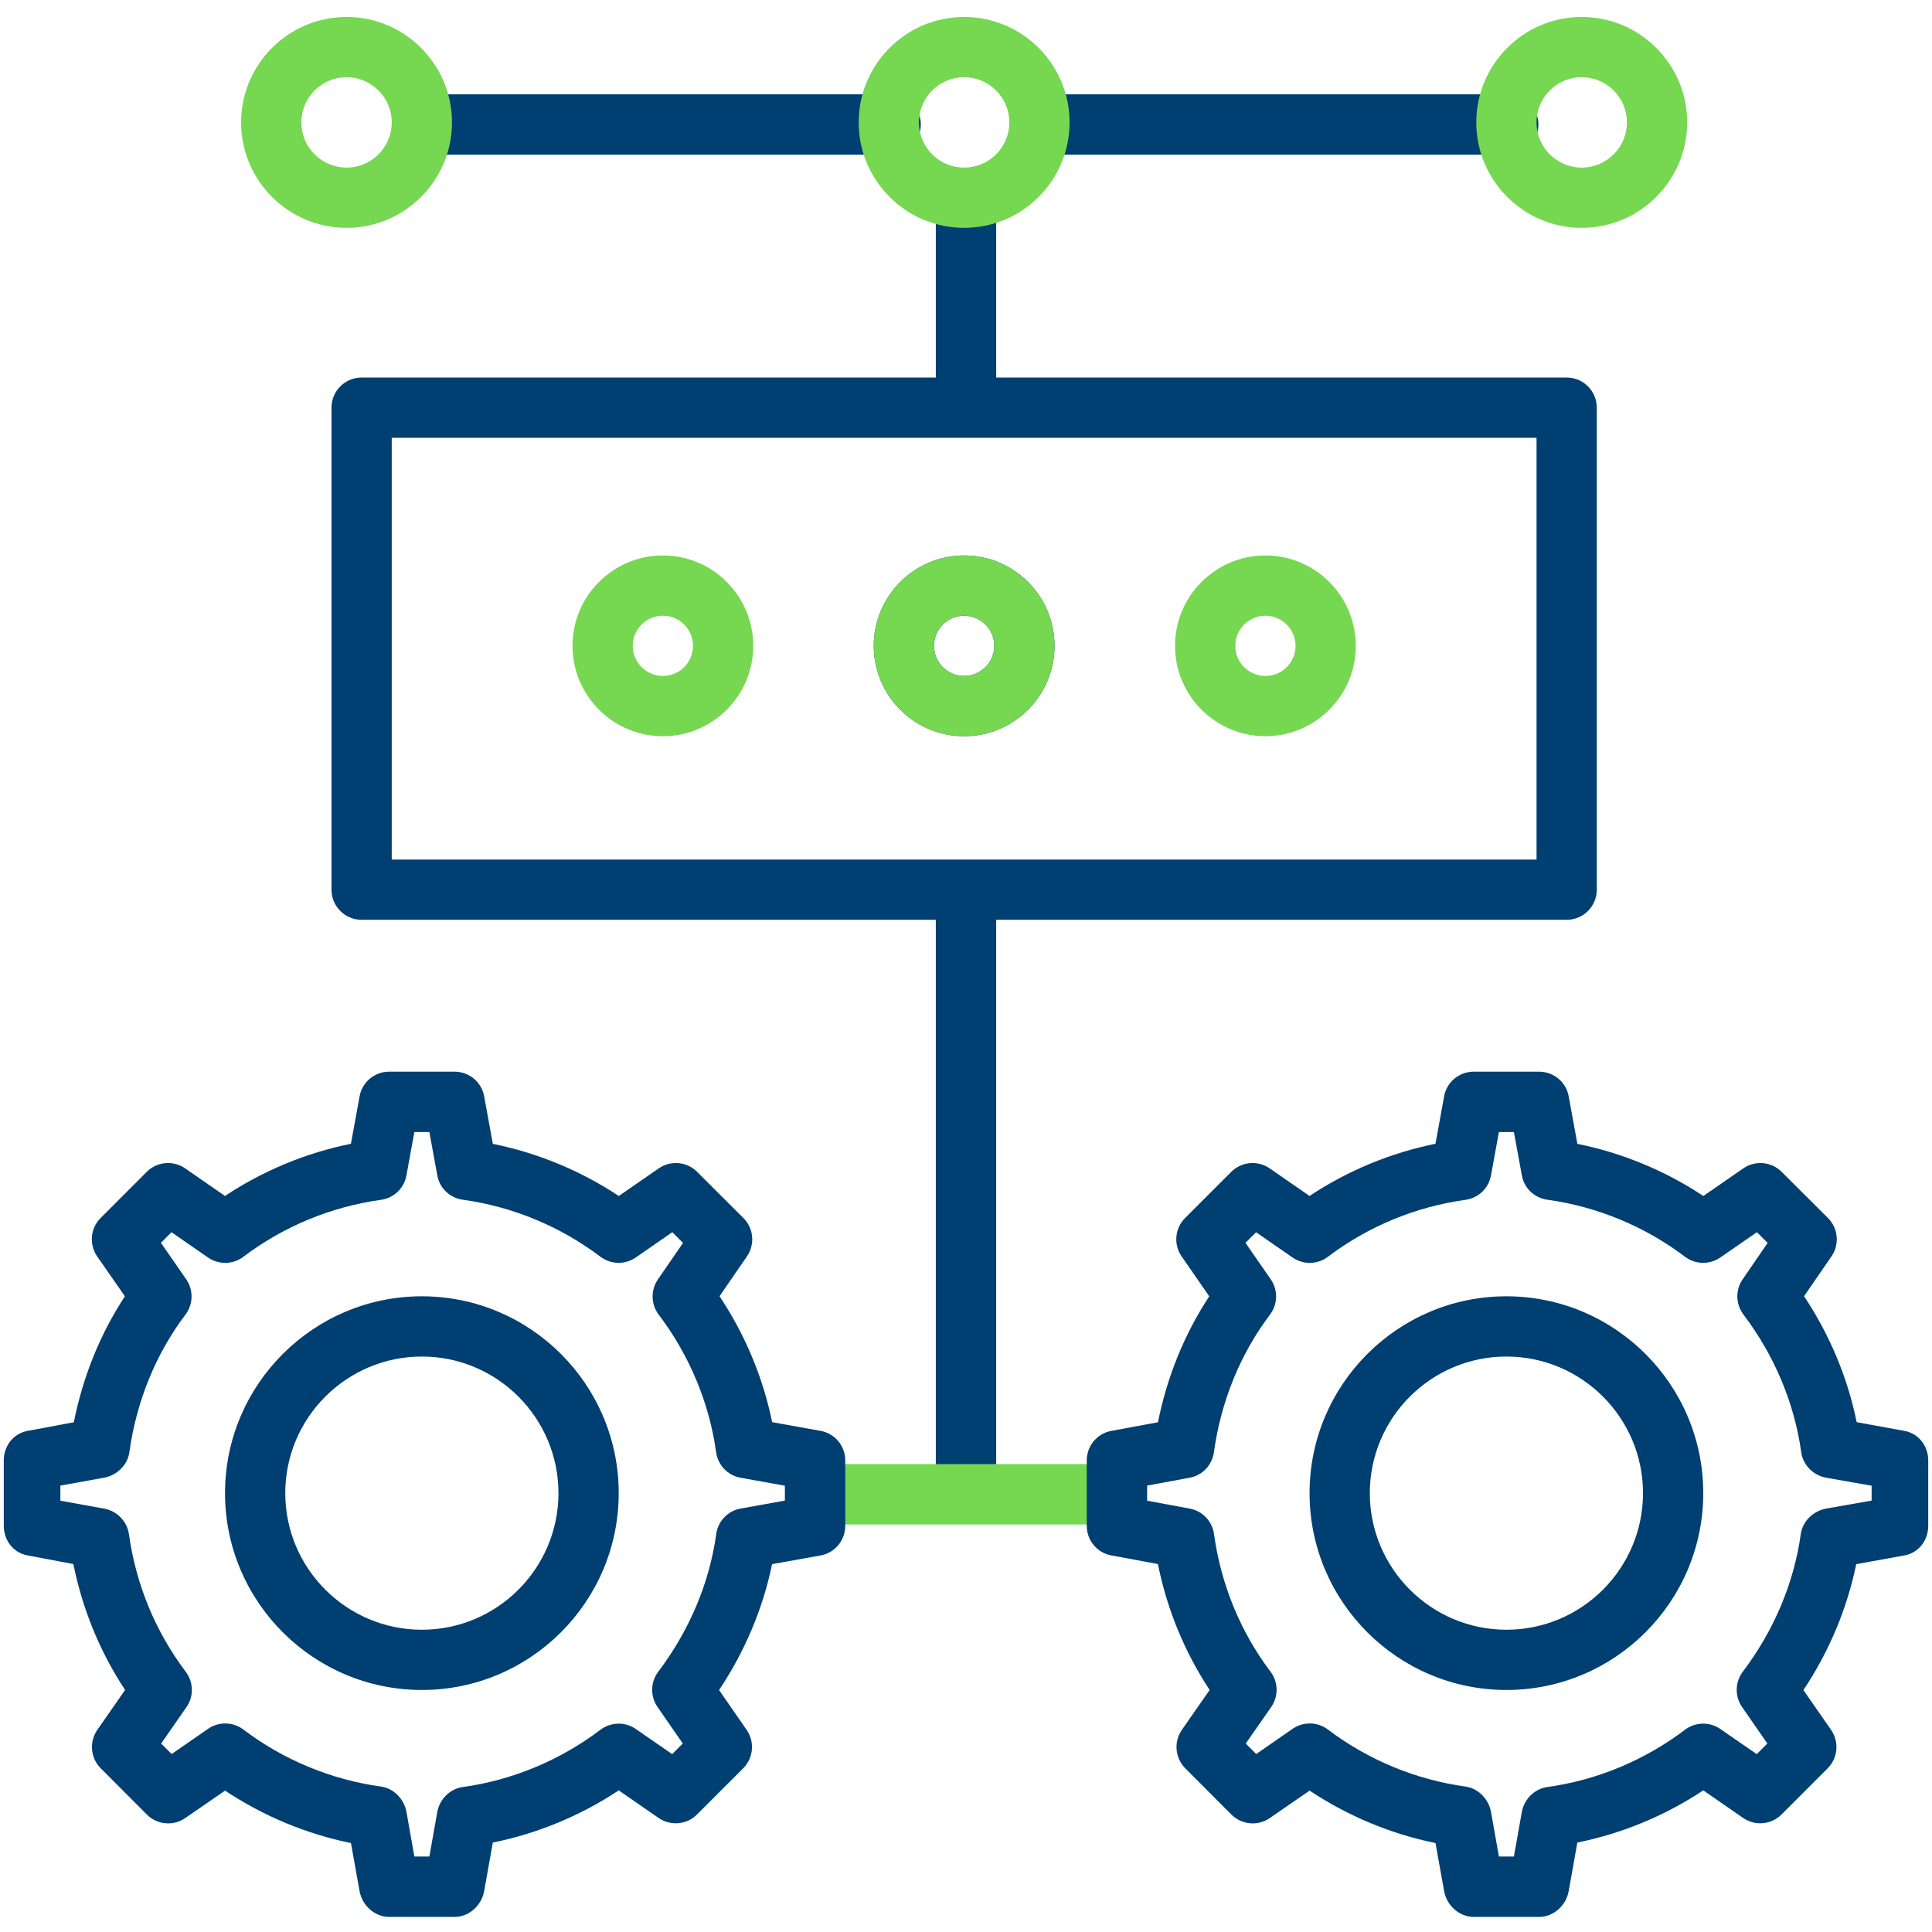
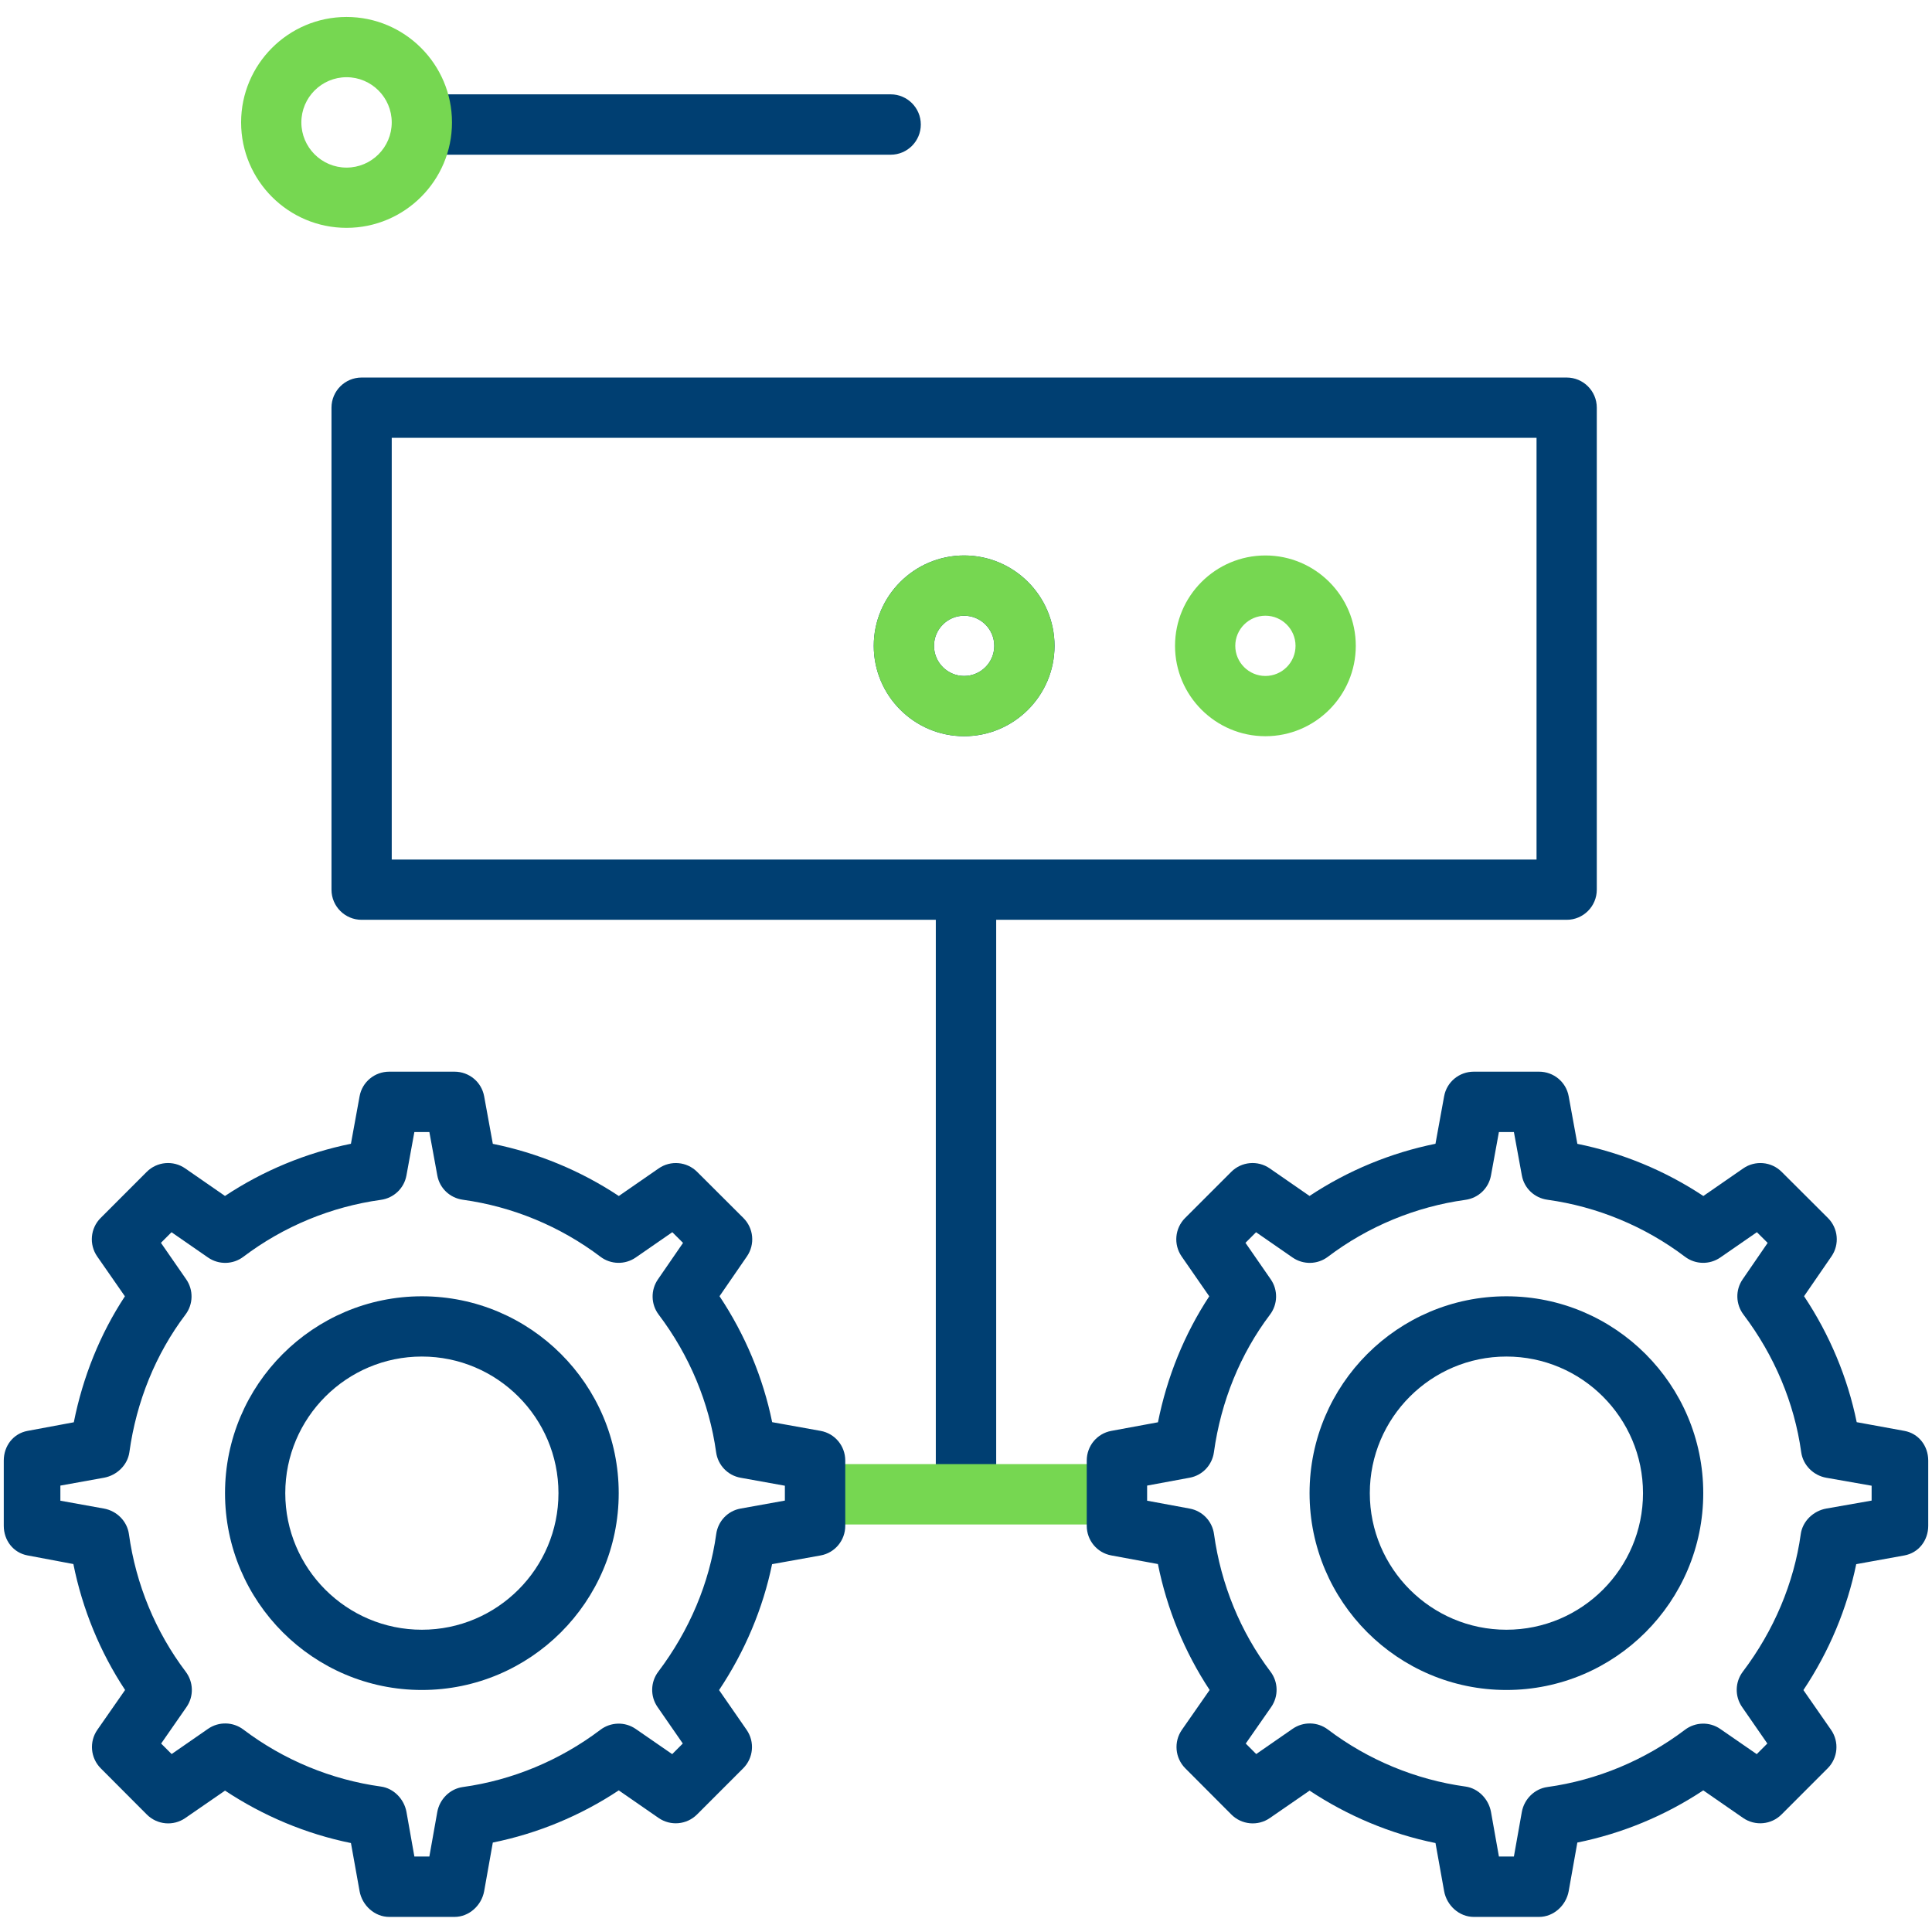
<svg xmlns="http://www.w3.org/2000/svg" width="512" height="512" viewBox="0 0 512 512" fill="none">
  <path d="M111.799 447.863C83.034 447.863 59.633 424.461 59.633 395.697C59.633 366.933 83.035 343.531 111.799 343.531C140.563 343.531 163.966 366.933 163.966 395.697C163.966 424.461 140.564 447.863 111.799 447.863ZM111.799 359.498C91.839 359.498 75.6 375.736 75.6 395.697C75.6 415.658 91.839 431.896 111.799 431.896C131.759 431.896 147.998 415.658 147.998 395.697C147.998 375.736 131.759 359.498 111.799 359.498Z" fill="#003F72" />
  <path d="M256 403.682C251.591 403.682 248 400.107 248 395.698V236.023C248 231.614 251.591 228.039 256 228.039C260.409 228.039 264 231.613 264 236.023V395.698C264 400.107 260.409 403.682 256 403.682Z" fill="#003F72" />
  <path d="M399.214 447.863C370.449 447.863 347.047 424.461 347.047 395.697C347.047 366.933 370.45 343.531 399.214 343.531C427.979 343.531 451.38 366.933 451.38 395.697C451.38 424.461 427.979 447.863 399.214 447.863ZM399.214 359.498C379.254 359.498 363.014 375.736 363.014 395.697C363.014 415.658 379.253 431.896 399.214 431.896C419.175 431.896 435.413 415.658 435.413 395.697C435.413 375.736 419.174 359.498 399.214 359.498Z" fill="#003F72" />
  <path d="M415.182 243.759H95.832C91.423 243.759 87.848 240.185 87.848 235.775V108.035C87.848 103.626 91.422 100.051 95.832 100.051H415.182C419.591 100.051 423.166 103.625 423.166 108.035V235.775C423.165 240.185 419.591 243.759 415.182 243.759ZM103.815 227.792H407.198V116.019H103.815V227.792Z" fill="#003F72" />
-   <path d="M175.67 195.105C162.463 195.105 151.719 184.361 151.719 171.154C151.719 157.947 162.463 147.203 175.67 147.203C188.877 147.203 199.621 157.947 199.621 171.154C199.621 184.361 188.877 195.105 175.67 195.105ZM175.67 163.17C171.268 163.17 167.686 166.752 167.686 171.154C167.686 175.556 171.268 179.138 175.67 179.138C180.072 179.138 183.654 175.556 183.654 171.154C183.654 166.751 180.072 163.17 175.67 163.17Z" fill="#76D751" />
  <path d="M255.506 195.105C242.299 195.105 231.555 184.361 231.555 171.154C231.555 157.947 242.299 147.203 255.506 147.203C268.713 147.203 279.458 157.947 279.458 171.154C279.458 184.361 268.713 195.105 255.506 195.105ZM255.506 163.17C251.104 163.17 247.522 166.752 247.522 171.154C247.522 175.556 251.104 179.138 255.506 179.138C259.909 179.138 263.49 175.556 263.49 171.154C263.491 166.751 259.909 163.17 255.506 163.17Z" fill="#003F72" />
  <path d="M255.506 195.105C242.299 195.105 231.555 184.361 231.555 171.154C231.555 157.947 242.299 147.203 255.506 147.203C268.713 147.203 279.458 157.947 279.458 171.154C279.458 184.361 268.713 195.105 255.506 195.105ZM255.506 163.17C251.104 163.17 247.522 166.752 247.522 171.154C247.522 175.556 251.104 179.138 255.506 179.138C259.909 179.138 263.49 175.556 263.49 171.154C263.491 166.751 259.909 163.17 255.506 163.17Z" fill="#76D751" />
  <path d="M295.919 404H216.082C211.673 404 208.098 400.409 208.098 396C208.098 391.591 211.672 388 216.082 388H295.919C300.328 388 303.903 391.591 303.903 396C303.903 400.409 300.328 404 295.919 404Z" fill="#76D751" />
  <path d="M407.862 508.002H390.564C386.705 508.002 383.397 504.977 382.709 501.179L380.42 488.426C368.539 486.017 357.181 481.244 347.055 474.533L336.518 481.801C333.342 484.004 329.047 483.596 326.318 480.861L314.117 468.622C311.389 465.887 311.01 461.587 313.217 458.418L320.567 447.862C313.929 437.809 309.262 426.447 306.859 414.487L294.504 412.203C290.717 411.505 288 408.203 288 404.351V387.052C288 383.2 290.717 379.899 294.504 379.201L306.871 376.919C309.272 364.881 313.894 353.516 320.464 343.535L313.148 332.973C310.951 329.801 311.336 325.512 314.065 322.783L326.296 310.552C329.023 307.825 333.31 307.438 336.485 309.633L347.038 316.939C357.165 310.226 368.527 305.519 380.414 303.11L382.709 290.523C383.399 286.726 386.706 284.004 390.564 284.004H407.862C411.719 284.004 415.025 286.725 415.716 290.52L418.017 303.128C429.91 305.537 441.278 310.237 451.407 316.951L461.976 309.636C465.148 307.445 469.428 307.827 472.155 310.548L484.418 322.778C487.147 325.5 487.542 329.782 485.357 332.957L478.093 343.509C484.881 353.711 489.631 365.073 492.045 376.889L504.665 379.196C508.47 379.878 511 383.189 511 387.054V404.353C511 408.218 508.47 411.529 504.665 412.211L491.92 414.519C489.503 426.256 484.777 437.616 477.922 447.889L485.252 458.434C487.449 461.606 487.077 465.895 484.348 468.624L472.124 480.855C469.398 483.582 465.113 483.97 461.939 481.773L451.388 474.468C441.261 481.181 429.899 485.888 418.012 488.297L415.717 501.185C415.026 504.979 411.72 508.002 407.862 508.002ZM397.23 492.002H401.198L403.301 480.187C403.918 476.793 406.646 474.055 410.064 473.582C423.262 471.759 435.869 466.474 446.523 458.415C449.273 456.333 453.05 456.224 455.884 458.187L465.553 464.865L468.362 462.049L461.668 452.376C459.706 449.541 459.785 445.763 461.866 443.013C470.123 432.097 475.431 419.489 477.219 406.554C477.693 403.129 480.559 400.398 483.962 399.788L496 397.672V393.731L483.961 391.615C480.558 391.005 477.813 388.274 477.34 384.849C475.535 371.783 470.207 359.176 462.049 348.391C459.973 345.648 459.858 341.882 461.809 339.048L468.447 329.381L465.597 326.545L455.9 333.249C453.064 335.209 449.289 335.13 446.54 333.049C435.887 324.991 423.276 319.768 410.073 317.944C406.656 317.472 403.929 314.912 403.311 311.52L401.201 300.002H397.227L395.124 311.516C394.507 314.91 391.779 317.498 388.361 317.97C375.164 319.793 362.557 325.003 351.903 333.062C349.152 335.144 345.377 335.215 342.542 333.252L332.872 326.555L330.063 329.361L336.757 339.03C338.721 341.865 338.641 345.64 336.56 348.39C328.699 358.782 323.561 371.389 321.702 384.848C321.23 388.259 318.675 390.983 315.289 391.607L303.999 393.697V397.702L315.289 399.792C318.675 400.416 321.254 403.14 321.726 406.551C323.567 419.879 328.736 432.486 336.696 443.009C338.782 445.765 338.85 449.551 336.875 452.387L330.137 462.059L332.909 464.84L342.555 458.155C345.391 456.19 349.167 456.267 351.918 458.35C362.573 466.41 375.177 471.633 388.368 473.455C391.787 473.928 394.515 476.791 395.13 480.187L397.23 492.002Z" fill="#003F72" />
  <path d="M335.346 195.105C322.14 195.105 311.395 184.361 311.395 171.154C311.395 157.947 322.14 147.203 335.346 147.203C348.553 147.203 359.297 157.947 359.297 171.154C359.297 184.361 348.553 195.105 335.346 195.105ZM335.346 163.17C330.944 163.17 327.362 166.752 327.362 171.154C327.362 175.556 330.944 179.138 335.346 179.138C339.748 179.138 343.33 175.556 343.33 171.154C343.33 166.751 339.748 163.17 335.346 163.17Z" fill="#76D751" />
-   <path d="M256 115.27C251.591 115.27 248 111.696 248 107.286V52.398C248 47.989 251.591 44.414 256 44.414C260.409 44.414 264 47.988 264 52.398V107.286C264 111.696 260.409 115.27 256 115.27Z" fill="#003F72" />
  <path d="M236.041 41H112.293C107.884 41 104.309 37.409 104.309 33C104.309 28.591 107.883 25 112.293 25H236.041C240.45 25 244.025 28.591 244.025 33C244.025 37.409 240.45 41 236.041 41Z" fill="#003F72" />
-   <path d="M399.709 41H275.961C271.552 41 267.977 37.409 267.977 33C267.977 28.591 271.552 25 275.961 25H399.709C404.118 25 407.693 28.591 407.693 33C407.693 37.409 404.118 41 399.709 41Z" fill="#003F72" />
-   <path d="M419.173 60.382C403.765 60.382 391.23 47.847 391.23 32.439C391.23 17.031 403.765 4.496 419.173 4.496C434.581 4.496 447.116 17.031 447.116 32.439C447.116 47.847 434.581 60.382 419.173 60.382ZM419.173 20.463C412.569 20.463 407.197 25.835 407.197 32.439C407.197 39.043 412.569 44.415 419.173 44.415C425.777 44.415 431.149 39.043 431.149 32.439C431.149 25.835 425.776 20.463 419.173 20.463Z" fill="#76D751" />
  <path d="M91.838 60.382C76.43 60.382 63.895 47.847 63.895 32.439C63.895 17.031 76.43 4.496 91.838 4.496C107.246 4.496 119.781 17.031 119.781 32.439C119.781 47.847 107.246 60.382 91.838 60.382ZM91.838 20.463C85.234 20.463 79.862 25.835 79.862 32.439C79.862 39.043 85.234 44.415 91.838 44.415C98.442 44.415 103.814 39.043 103.814 32.439C103.814 25.835 98.441 20.463 91.838 20.463Z" fill="#76D751" />
-   <path d="M255.506 60.382C240.098 60.382 227.562 47.847 227.562 32.439C227.562 17.031 240.098 4.496 255.506 4.496C270.915 4.496 283.45 17.031 283.45 32.439C283.45 47.847 270.915 60.382 255.506 60.382ZM255.506 20.463C248.903 20.463 243.53 25.835 243.53 32.439C243.53 39.043 248.902 44.415 255.506 44.415C262.109 44.415 267.481 39.043 267.481 32.439C267.481 25.835 262.11 20.463 255.506 20.463Z" fill="#76D751" />
  <path d="M120.447 508.002H103.149C99.289 508.002 95.982 504.977 95.293 501.179L93.004 488.426C81.123 486.017 69.765 481.244 59.64 474.533L49.102 481.801C45.927 484.004 41.631 483.597 38.902 480.861L26.701 468.622C23.973 465.887 23.595 461.587 25.802 458.418L33.152 447.861C26.514 437.808 21.847 426.446 19.444 414.487L7.297 412.202C3.509 411.504 1 408.202 1 404.351V387.052C1 383.2 3.509 379.899 7.297 379.201L19.561 376.919C21.961 364.882 26.533 353.517 33.102 343.535L25.759 332.973C23.563 329.801 23.935 325.512 26.663 322.783L38.887 310.552C41.615 307.825 45.9 307.439 49.073 309.633L59.625 316.939C69.751 310.226 81.113 305.519 93 303.11L95.295 290.523C95.985 286.726 99.291 284.004 103.15 284.004H120.448C124.305 284.004 127.611 286.725 128.303 290.52L130.604 303.128C142.497 305.537 153.865 310.237 163.993 316.951L174.563 309.636C177.731 307.446 182.013 307.827 184.742 310.548L197.005 322.778C199.734 325.5 200.129 329.782 197.944 332.956L190.68 343.509C197.467 353.71 202.217 365.075 204.632 376.889L217.46 379.196C221.265 379.878 224.002 383.189 224.002 387.054V404.353C224.002 408.218 221.265 411.529 217.46 412.211L204.611 414.519C202.194 426.255 197.415 437.617 190.561 447.889L197.866 458.434C200.062 461.606 199.677 465.895 196.949 468.624L184.719 480.855C181.991 483.583 177.704 483.969 174.53 481.774L163.977 474.468C153.85 481.181 142.487 485.888 130.601 488.297L128.306 501.185C127.612 504.979 124.306 508.002 120.447 508.002ZM109.815 492.002H113.784L115.887 480.187C116.504 476.793 119.232 474.055 122.65 473.582C135.847 471.759 148.454 466.474 159.108 458.415C161.859 456.335 165.633 456.224 168.469 458.187L178.139 464.865L180.947 462.049L174.253 452.375C172.29 449.54 172.37 445.762 174.45 443.012C182.707 432.097 188.016 419.489 189.803 406.553C190.276 403.128 192.851 400.397 196.253 399.787L208 397.672V393.731L196.252 391.615C192.85 391.005 190.251 388.274 189.777 384.849C187.972 371.783 182.718 359.176 174.56 348.391C172.485 345.648 172.406 341.883 174.357 339.049L181.013 329.381L178.171 326.545L168.479 333.249C165.643 335.21 161.871 335.129 159.122 333.049C148.469 324.991 135.86 319.768 122.656 317.944C119.24 317.472 116.512 314.912 115.894 311.52L113.787 300.002H109.812L107.709 311.516C107.092 314.91 104.364 317.498 100.946 317.97C87.749 319.793 75.142 325.003 64.488 333.062C61.737 335.143 57.963 335.215 55.127 333.252L45.457 326.555L42.649 329.361L49.343 339.03C51.306 341.865 51.226 345.64 49.146 348.39C41.285 358.783 36.147 371.39 34.287 384.848C33.816 388.259 30.967 390.983 27.582 391.607L16 393.698V397.703L27.583 399.793C30.969 400.417 33.695 403.141 34.166 406.552C36.007 419.879 41.249 432.486 49.209 443.01C51.294 445.767 51.399 449.552 49.424 452.388L42.704 462.06L45.486 464.841L55.136 458.156C57.971 456.19 61.749 456.269 64.502 458.351C75.157 466.41 87.763 471.634 100.954 473.456C104.373 473.929 107.102 476.792 107.718 480.188L109.815 492.002Z" fill="#003F72" />
</svg>